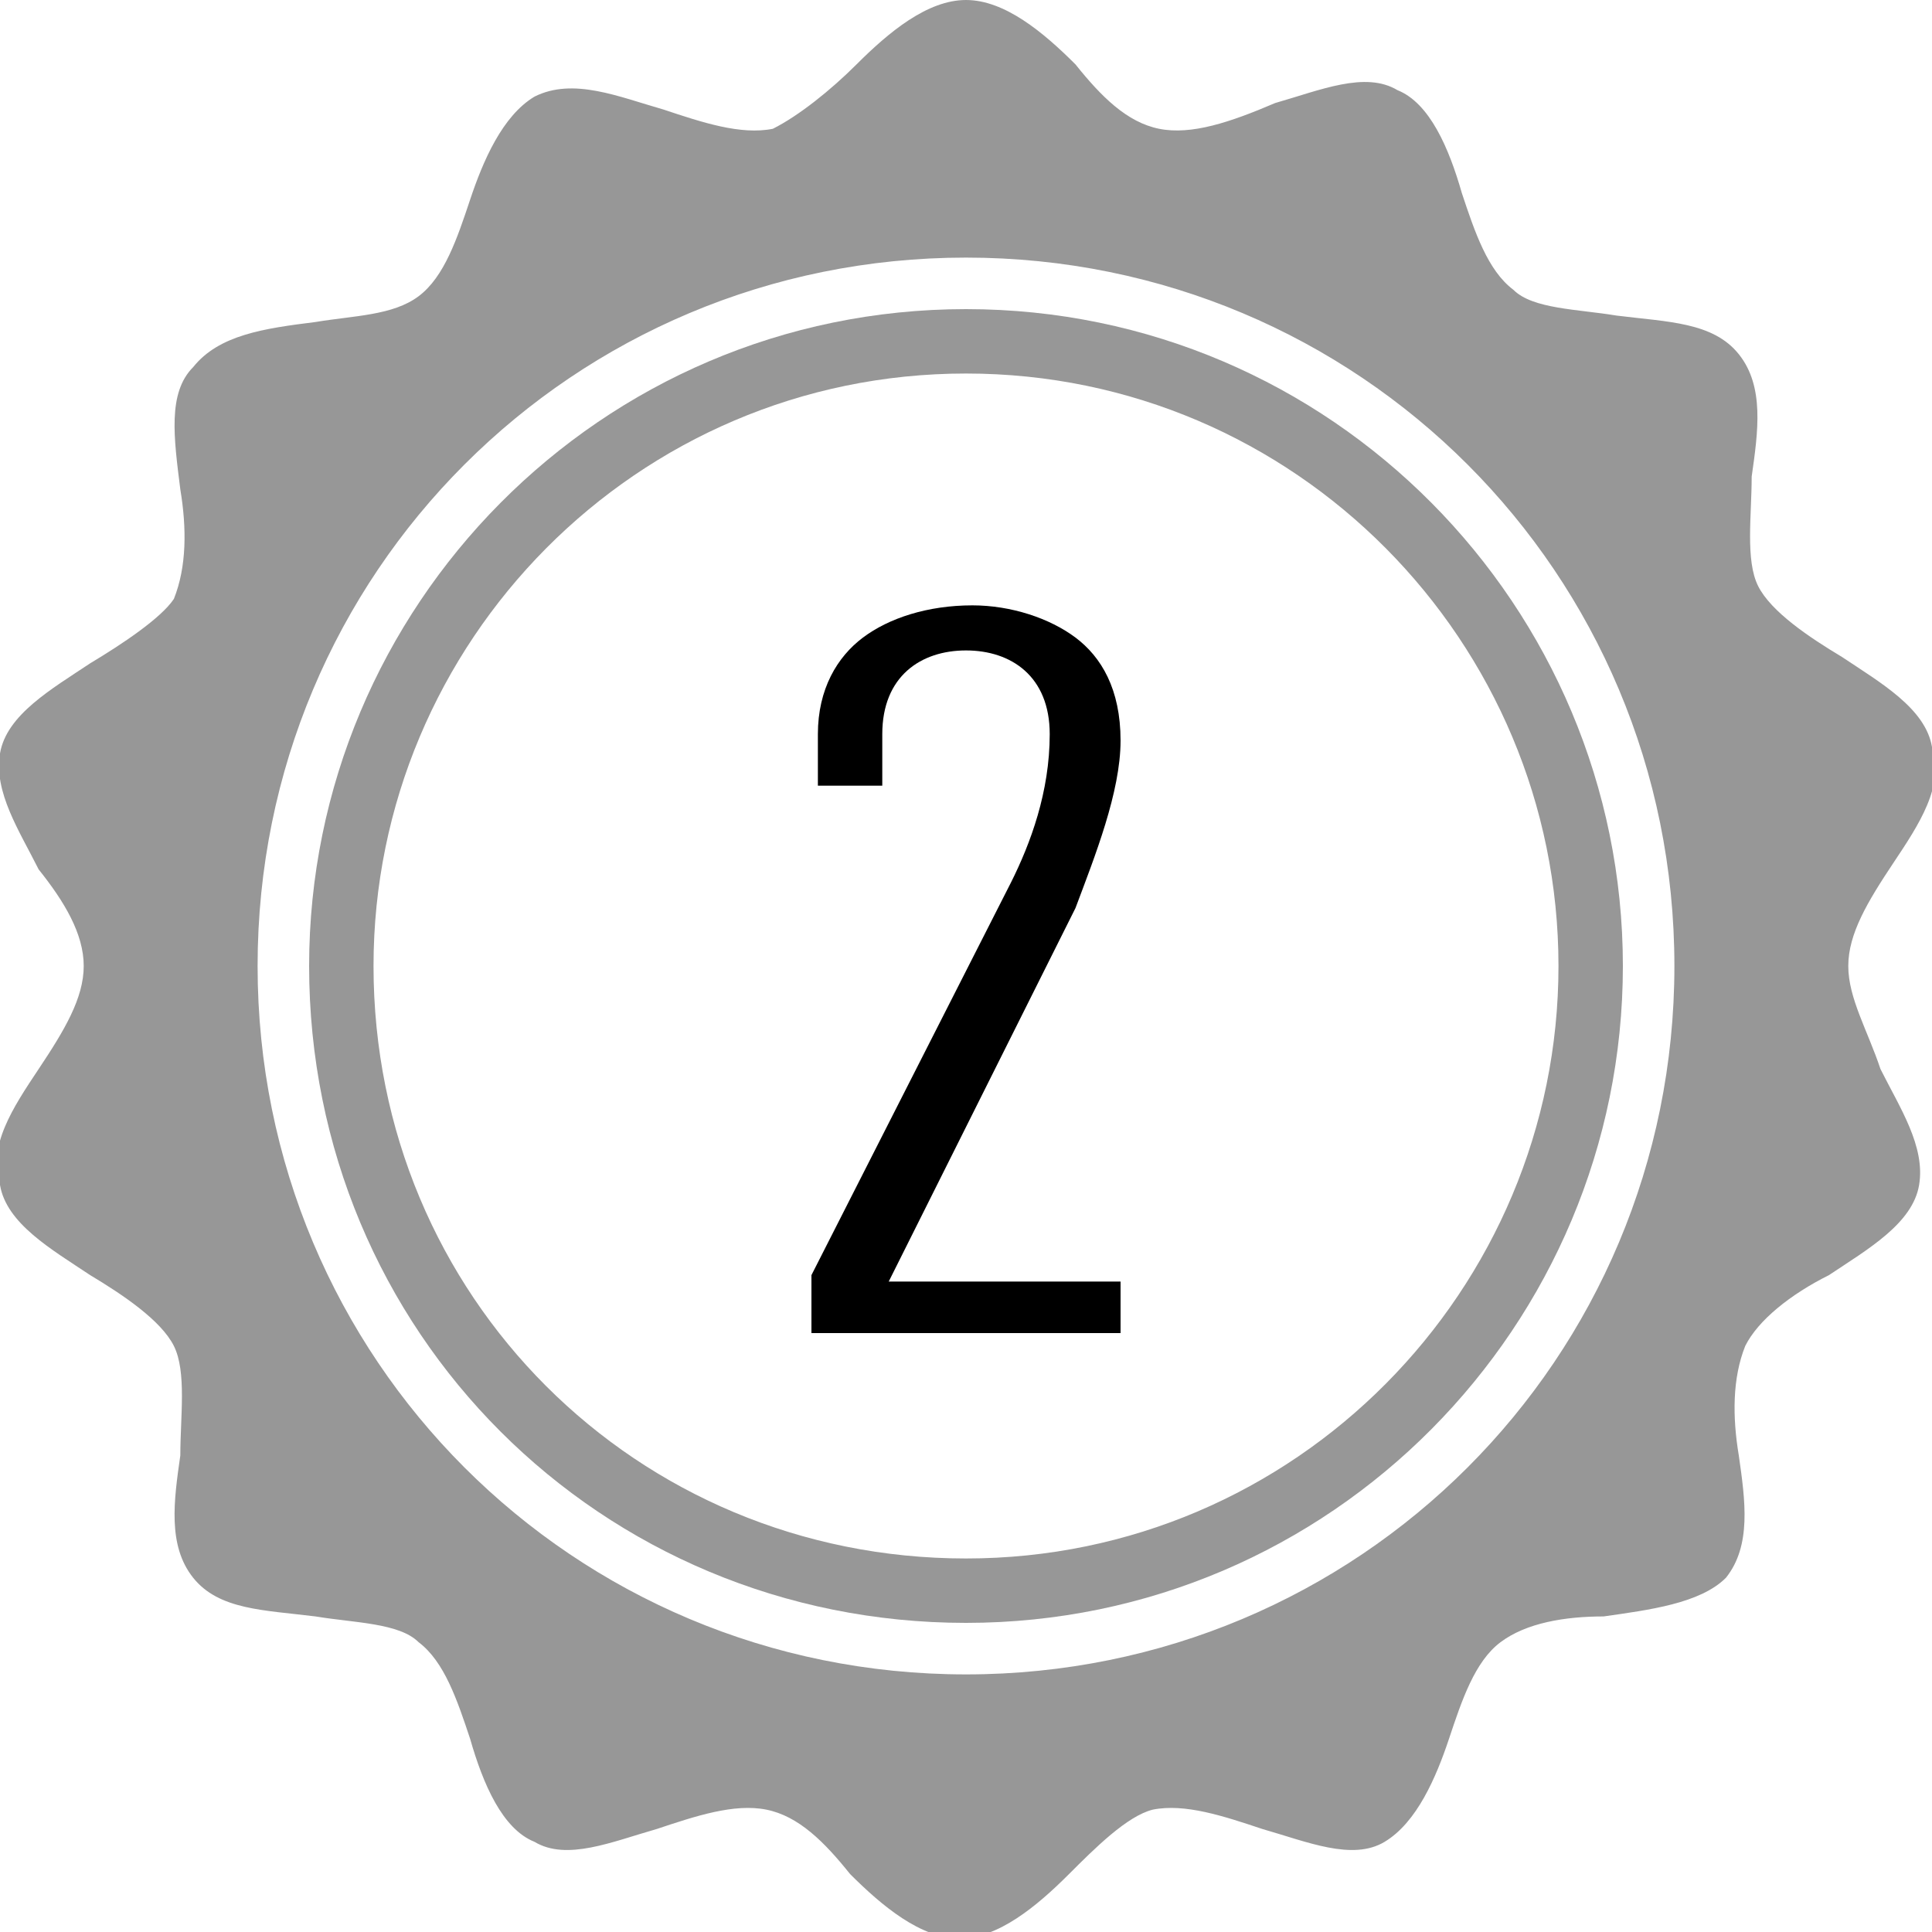
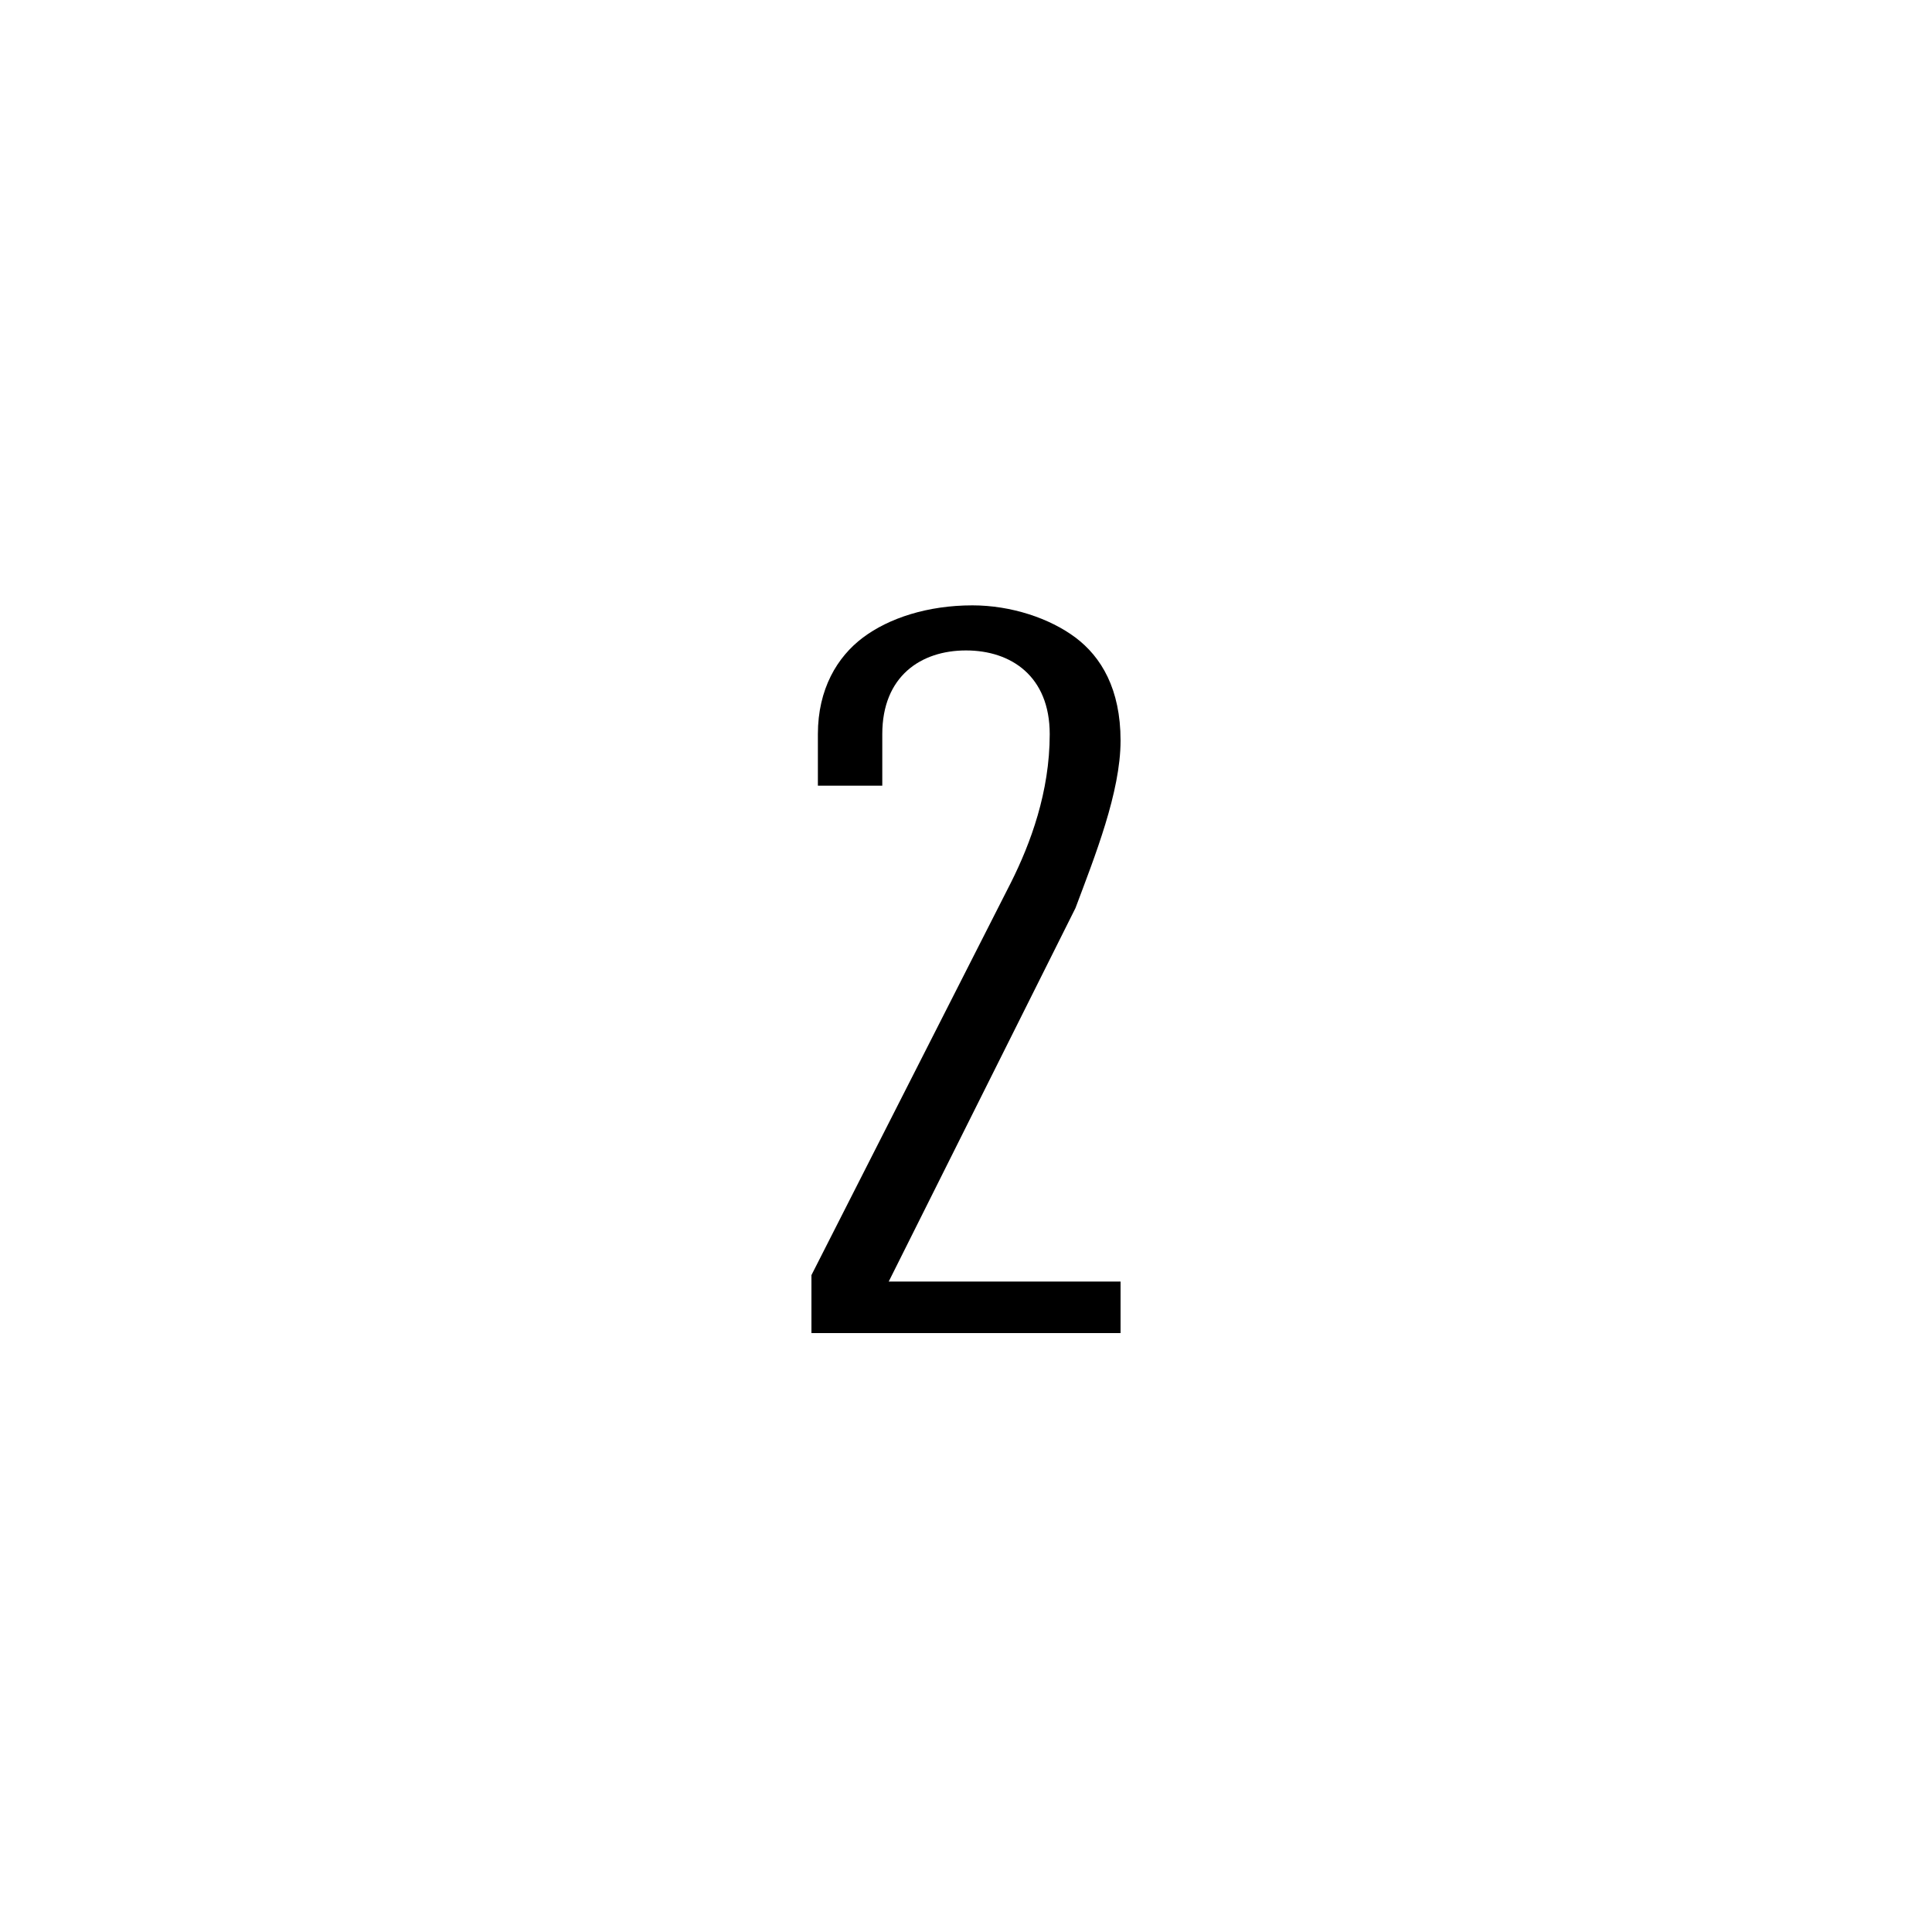
<svg xmlns="http://www.w3.org/2000/svg" version="1.1" x="0px" y="0px" viewBox="0 0 30 30" style="enable-background:new 0 0 30 30;" xml:space="preserve">
  <style type="text/css">
	.st0{fill:none;stroke:#979797;stroke-miterlimit:10;}
	.st1{display:none;}
	.st2{display:inline;fill:#222222;}
	.st3{fill:#979797;}
</style>
  <g id="Ebene_1">
-     <path class="st0" d="M24.7,15c0,5.3-4.3,9.7-9.7,9.7c-5.4,0-9.7-4.3-9.7-9.7c0-5.3,4.3-9.7,9.7-9.7C20.4,5.3,24.7,9.7,24.7,15z" />
    <g class="st1">
-       <path class="st2" d="M28.1,17.9c-0.1-0.2-0.4-0.3-0.6-0.2c-0.6,0.2-3.6,2.4-3.6,2.4l-0.8,2.7l-1.6,5.6c0,0,3.7-2.6,5.2-4.8    c0.5-0.8,0.9-1.7,1.2-2.6C28.3,19.6,28.5,18.4,28.1,17.9z" />
      <path class="st2" d="M20,11.6l-3.7,2.3c-0.2,0.1-0.2,0.2-0.1,0.3c0.1,0.1,0.2,0.1,0.3,0.1c0.1-0.1,0.3-0.1,0.3-0.1    c0.6-0.3,1.9-1,3.4-0.8c1,0.1,2,0.5,3.1,1.2c1,0.6,1.6,1.2,1.6,1.8c0,0,0,0.1,0,0.1c0,0.3-0.2,0.6-0.5,0.8    c-0.8,0.6-1.8,1.1-2.2,1.3c-0.6-0.3-4.6-2.4-4.8-2.4c-0.2-0.1-0.3,0-0.4,0.1c0,0,0,0,0,0c-0.1,0.1,0,0.2,0,0.3    c0,0,0.1,0.1,0.4,0.3c0.4,0.3,1.2,0.8,1.8,1.2c0.9,0.7,1.5,1.6,1.5,2.5c0.1,0.7,0.1,1.6-0.4,2.6c-0.1,0.1-0.1,0.3-0.2,0.4    c-1,1.8-2.4,2.2-4.4,1.2c-1.6-0.8-3-1.7-3.4-2c0-0.1,0.1-0.5,0.3-1.1c0.4-1.6,1.2-4.4,1.2-4.4c0,0,0-0.1,0-0.1    c0-0.1-0.1-0.2-0.2-0.3c-0.1,0-0.3,0-0.3,0.2l-1.4,4.3l-0.7,2.2l9,4.9l1.6-5.5l1-3.6v0l5.4-3.5L20,11.6z" />
    </g>
-     <path class="st3" d="M28.7,15c0-0.5,0.3-1,0.7-1.6c0.4-0.6,0.8-1.2,0.6-1.8c-0.1-0.6-0.8-1-1.4-1.4c-0.5-0.3-1.1-0.7-1.3-1.1   c-0.2-0.4-0.1-1.1-0.1-1.7c0.1-0.7,0.2-1.4-0.2-1.9c-0.4-0.5-1.1-0.5-1.9-0.6c-0.6-0.1-1.3-0.1-1.6-0.4c-0.4-0.3-0.6-0.9-0.8-1.5   c-0.2-0.7-0.5-1.4-1-1.6c-0.5-0.3-1.2,0-1.9,0.2C19.1,1.9,18.5,2.1,18,2c-0.5-0.1-0.9-0.5-1.3-1c-0.5-0.5-1.1-1-1.7-1   s-1.2,0.5-1.7,1c-0.4,0.4-0.9,0.8-1.3,1c-0.5,0.1-1.1-0.1-1.7-0.3C9.6,1.5,8.9,1.2,8.3,1.5c-0.5,0.3-0.8,1-1,1.6   C7.1,3.7,6.9,4.3,6.5,4.6C6.1,4.9,5.5,4.9,4.9,5C4.1,5.1,3.4,5.2,3,5.7C2.6,6.1,2.7,6.8,2.8,7.6c0.1,0.6,0.1,1.2-0.1,1.7   C2.5,9.6,1.9,10,1.4,10.3c-0.6,0.4-1.3,0.8-1.4,1.4c-0.1,0.6,0.3,1.2,0.6,1.8C1,14,1.3,14.5,1.3,15c0,0.5-0.3,1-0.7,1.6   c-0.4,0.6-0.8,1.2-0.6,1.8c0.1,0.6,0.8,1,1.4,1.4c0.5,0.3,1.1,0.7,1.3,1.1c0.2,0.4,0.1,1.1,0.1,1.7c-0.1,0.7-0.2,1.4,0.2,1.9   c0.4,0.5,1.1,0.5,1.9,0.6c0.6,0.1,1.3,0.1,1.6,0.4c0.4,0.3,0.6,0.9,0.8,1.5c0.2,0.7,0.5,1.4,1,1.6c0.5,0.3,1.2,0,1.9-0.2   c0.6-0.2,1.2-0.4,1.7-0.3c0.5,0.1,0.9,0.5,1.3,1c0.5,0.5,1.1,1,1.7,1s1.2-0.5,1.7-1c0.4-0.4,0.9-0.9,1.3-1c0.5-0.1,1.1,0.1,1.7,0.3   c0.7,0.2,1.4,0.5,1.9,0.2c0.5-0.3,0.8-1,1-1.6c0.2-0.6,0.4-1.2,0.8-1.5c0.4-0.3,1-0.4,1.6-0.4c0.7-0.1,1.5-0.2,1.9-0.6   c0.4-0.5,0.3-1.2,0.2-1.9c-0.1-0.6-0.1-1.2,0.1-1.7c0.2-0.4,0.7-0.8,1.3-1.1c0.6-0.4,1.3-0.8,1.4-1.4c0.1-0.6-0.3-1.2-0.6-1.8   C29,16,28.7,15.5,28.7,15z M15,26C8.9,26,4,21.1,4,15C4,8.9,8.9,4,15,4s11,4.9,11,11C26,21.1,21.1,26,15,26z" />
  </g>
  <g id="Ebene_2">
    <g>
      <path d="M12.6,20.5v-0.7l3.1-6.1c0.3-0.6,0.6-1.4,0.6-2.3c0-0.9-0.6-1.3-1.3-1.3c-0.7,0-1.3,0.4-1.3,1.3v0.8h-1v-0.8    c0-0.7,0.3-1.2,0.7-1.5c0.4-0.3,1-0.5,1.7-0.5c0.6,0,1.2,0.2,1.6,0.5c0.4,0.3,0.7,0.8,0.7,1.6c0,0.8-0.4,1.8-0.7,2.6l-2.9,5.8h3.6    v0.8H12.6z" />
    </g>
  </g>
</svg>